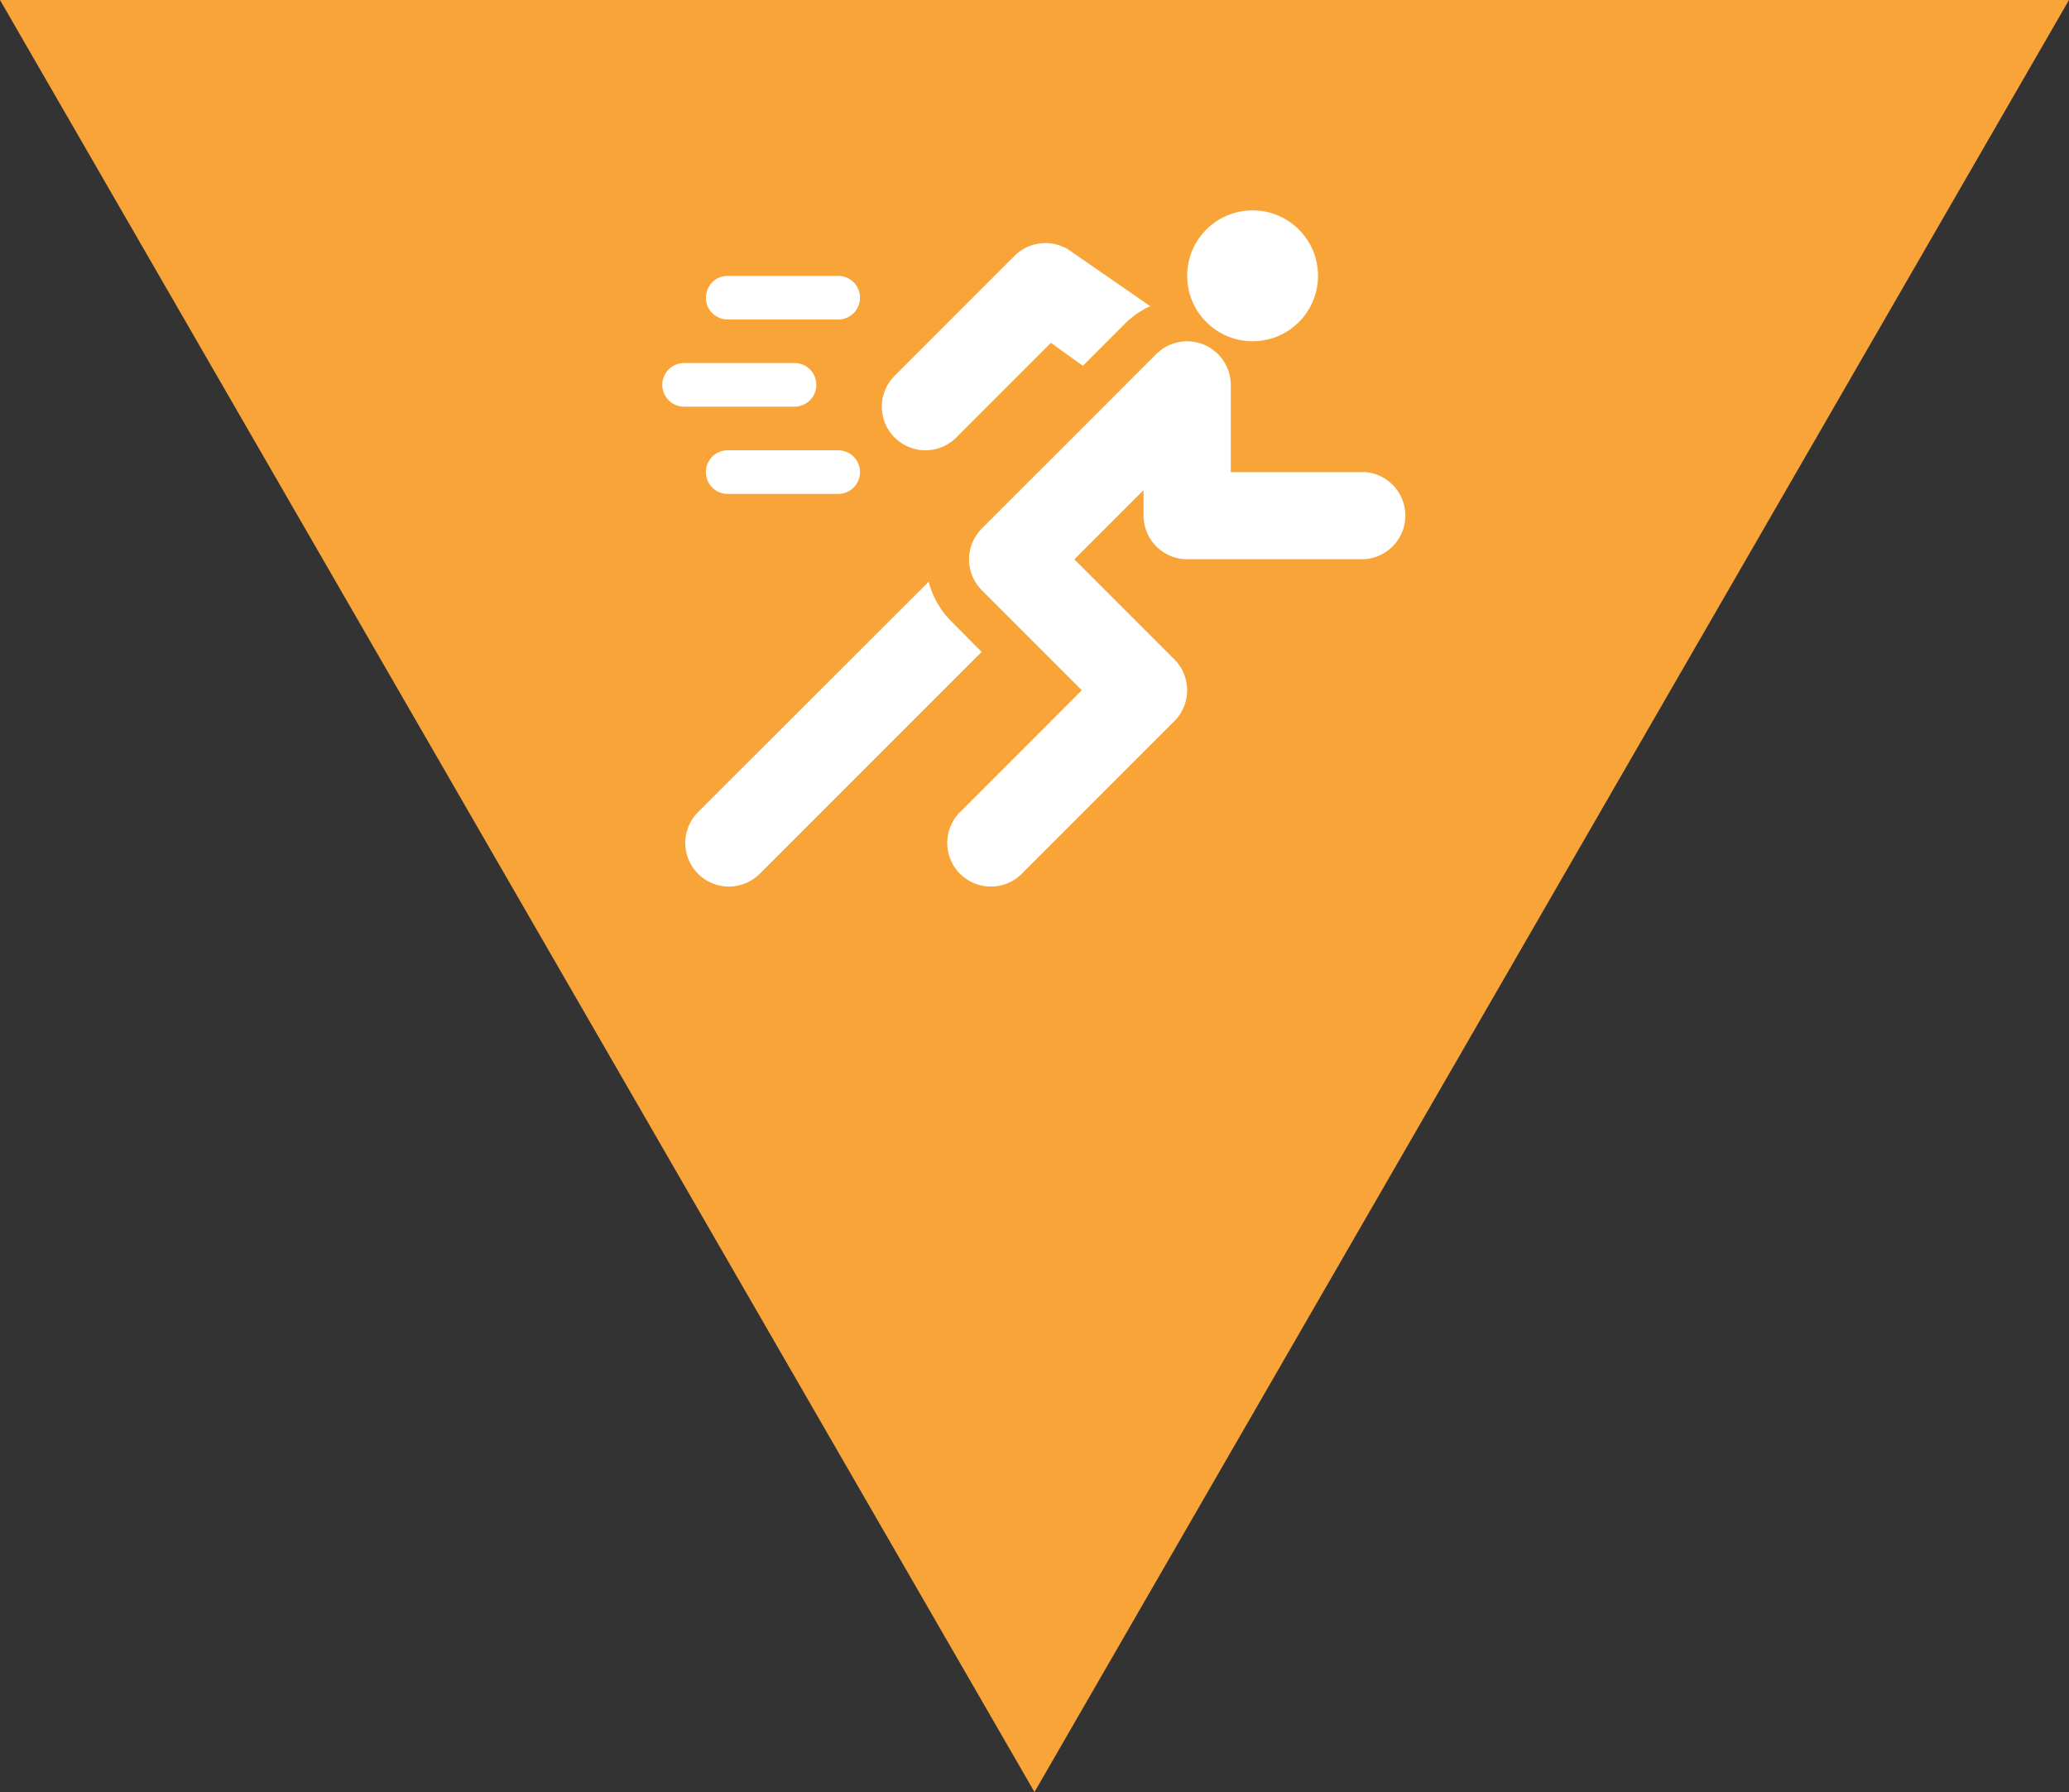
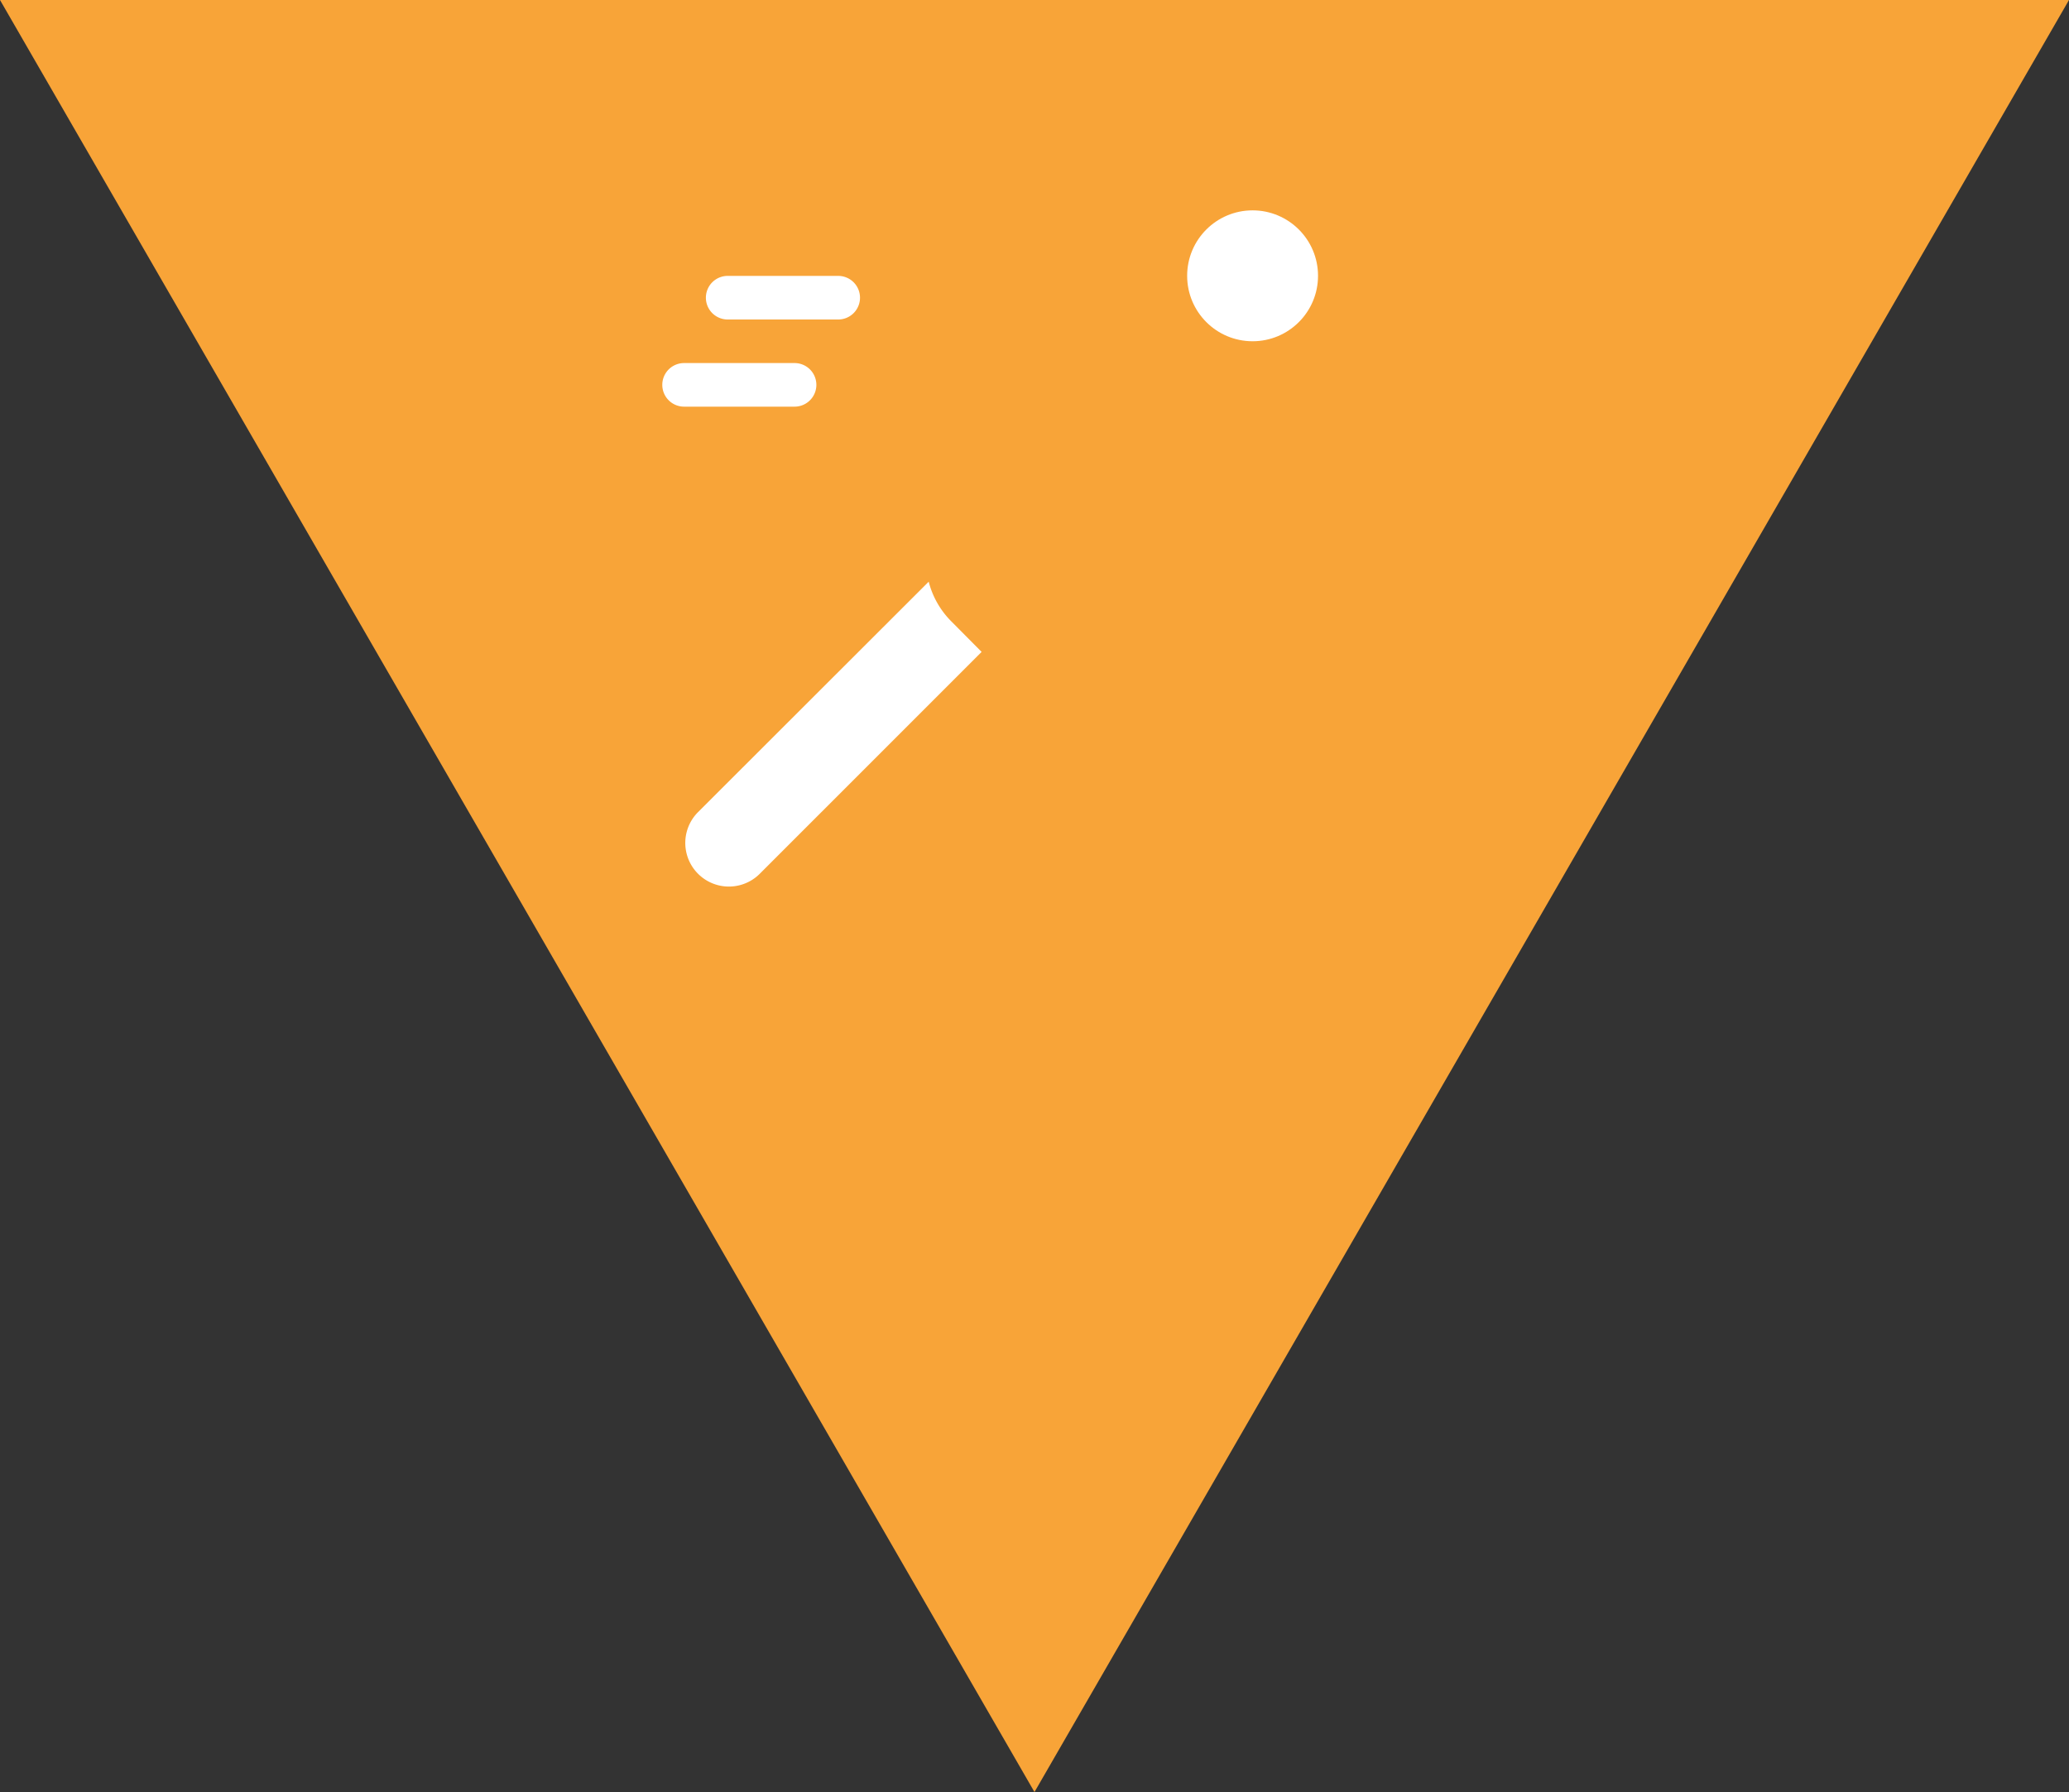
<svg xmlns="http://www.w3.org/2000/svg" id="Calque_1" data-name="Calque 1" width="457.51" height="396.21" viewBox="0 0 457.51 396.21">
  <rect x="0" y="0" width="457.51" height="396.21" fill="#333333" stroke="none" />
  <defs>
    <style>.cls-1{fill:#f8a438;}.cls-2{fill:#fff;}</style>
  </defs>
  <title>cabinet-osteopathie-vannes-adultes-sportifs</title>
  <polygon class="cls-1" points="228.75 396.21 457.51 0 0 0 228.75 396.21" />
  <path class="cls-2" d="M185.35,61H160.91a4.82,4.82,0,1,0,0,9.64h24.44a4.82,4.82,0,0,0,0-9.64Z" />
-   <path class="cls-2" d="M185.35,99.56H160.91a4.82,4.82,0,1,0,0,9.64h24.44a4.82,4.82,0,0,0,0-9.64Z" />
  <path class="cls-2" d="M175.7,80.27H151.27a4.82,4.82,0,1,0,0,9.64H175.7a4.82,4.82,0,1,0,0-9.64Z" />
-   <path class="cls-2" d="M301.42,104.38H272.16V85.09a9.66,9.66,0,0,0-16.47-6.82l-38.58,38.58a9.64,9.64,0,0,0,0,13.64l22.12,22.12-26.94,26.94a9.64,9.64,0,0,0,13.64,13.64l33.76-33.76a9.66,9.66,0,0,0,0-13.64l-22.12-22.12,15.3-15.3V114a9.65,9.65,0,0,0,9.64,9.64h38.91a9.65,9.65,0,0,0,0-19.29Z" />
-   <path class="cls-2" d="M236.51,55.36a9.65,9.65,0,0,0-12.17,1.21L197.82,83.09a9.64,9.64,0,1,0,13.64,13.64L232.39,75.8l7.06,5.08,9.42-9.43a19,19,0,0,1,5.47-3.75Z" />
  <path class="cls-2" d="M210.29,137.31a19.12,19.12,0,0,1-4.93-8.7l-51,50.94a9.64,9.64,0,0,0,13.64,13.64l49.06-49.06Z" />
  <circle class="cls-2" cx="276.98" cy="60.98" r="14.47" />
</svg>